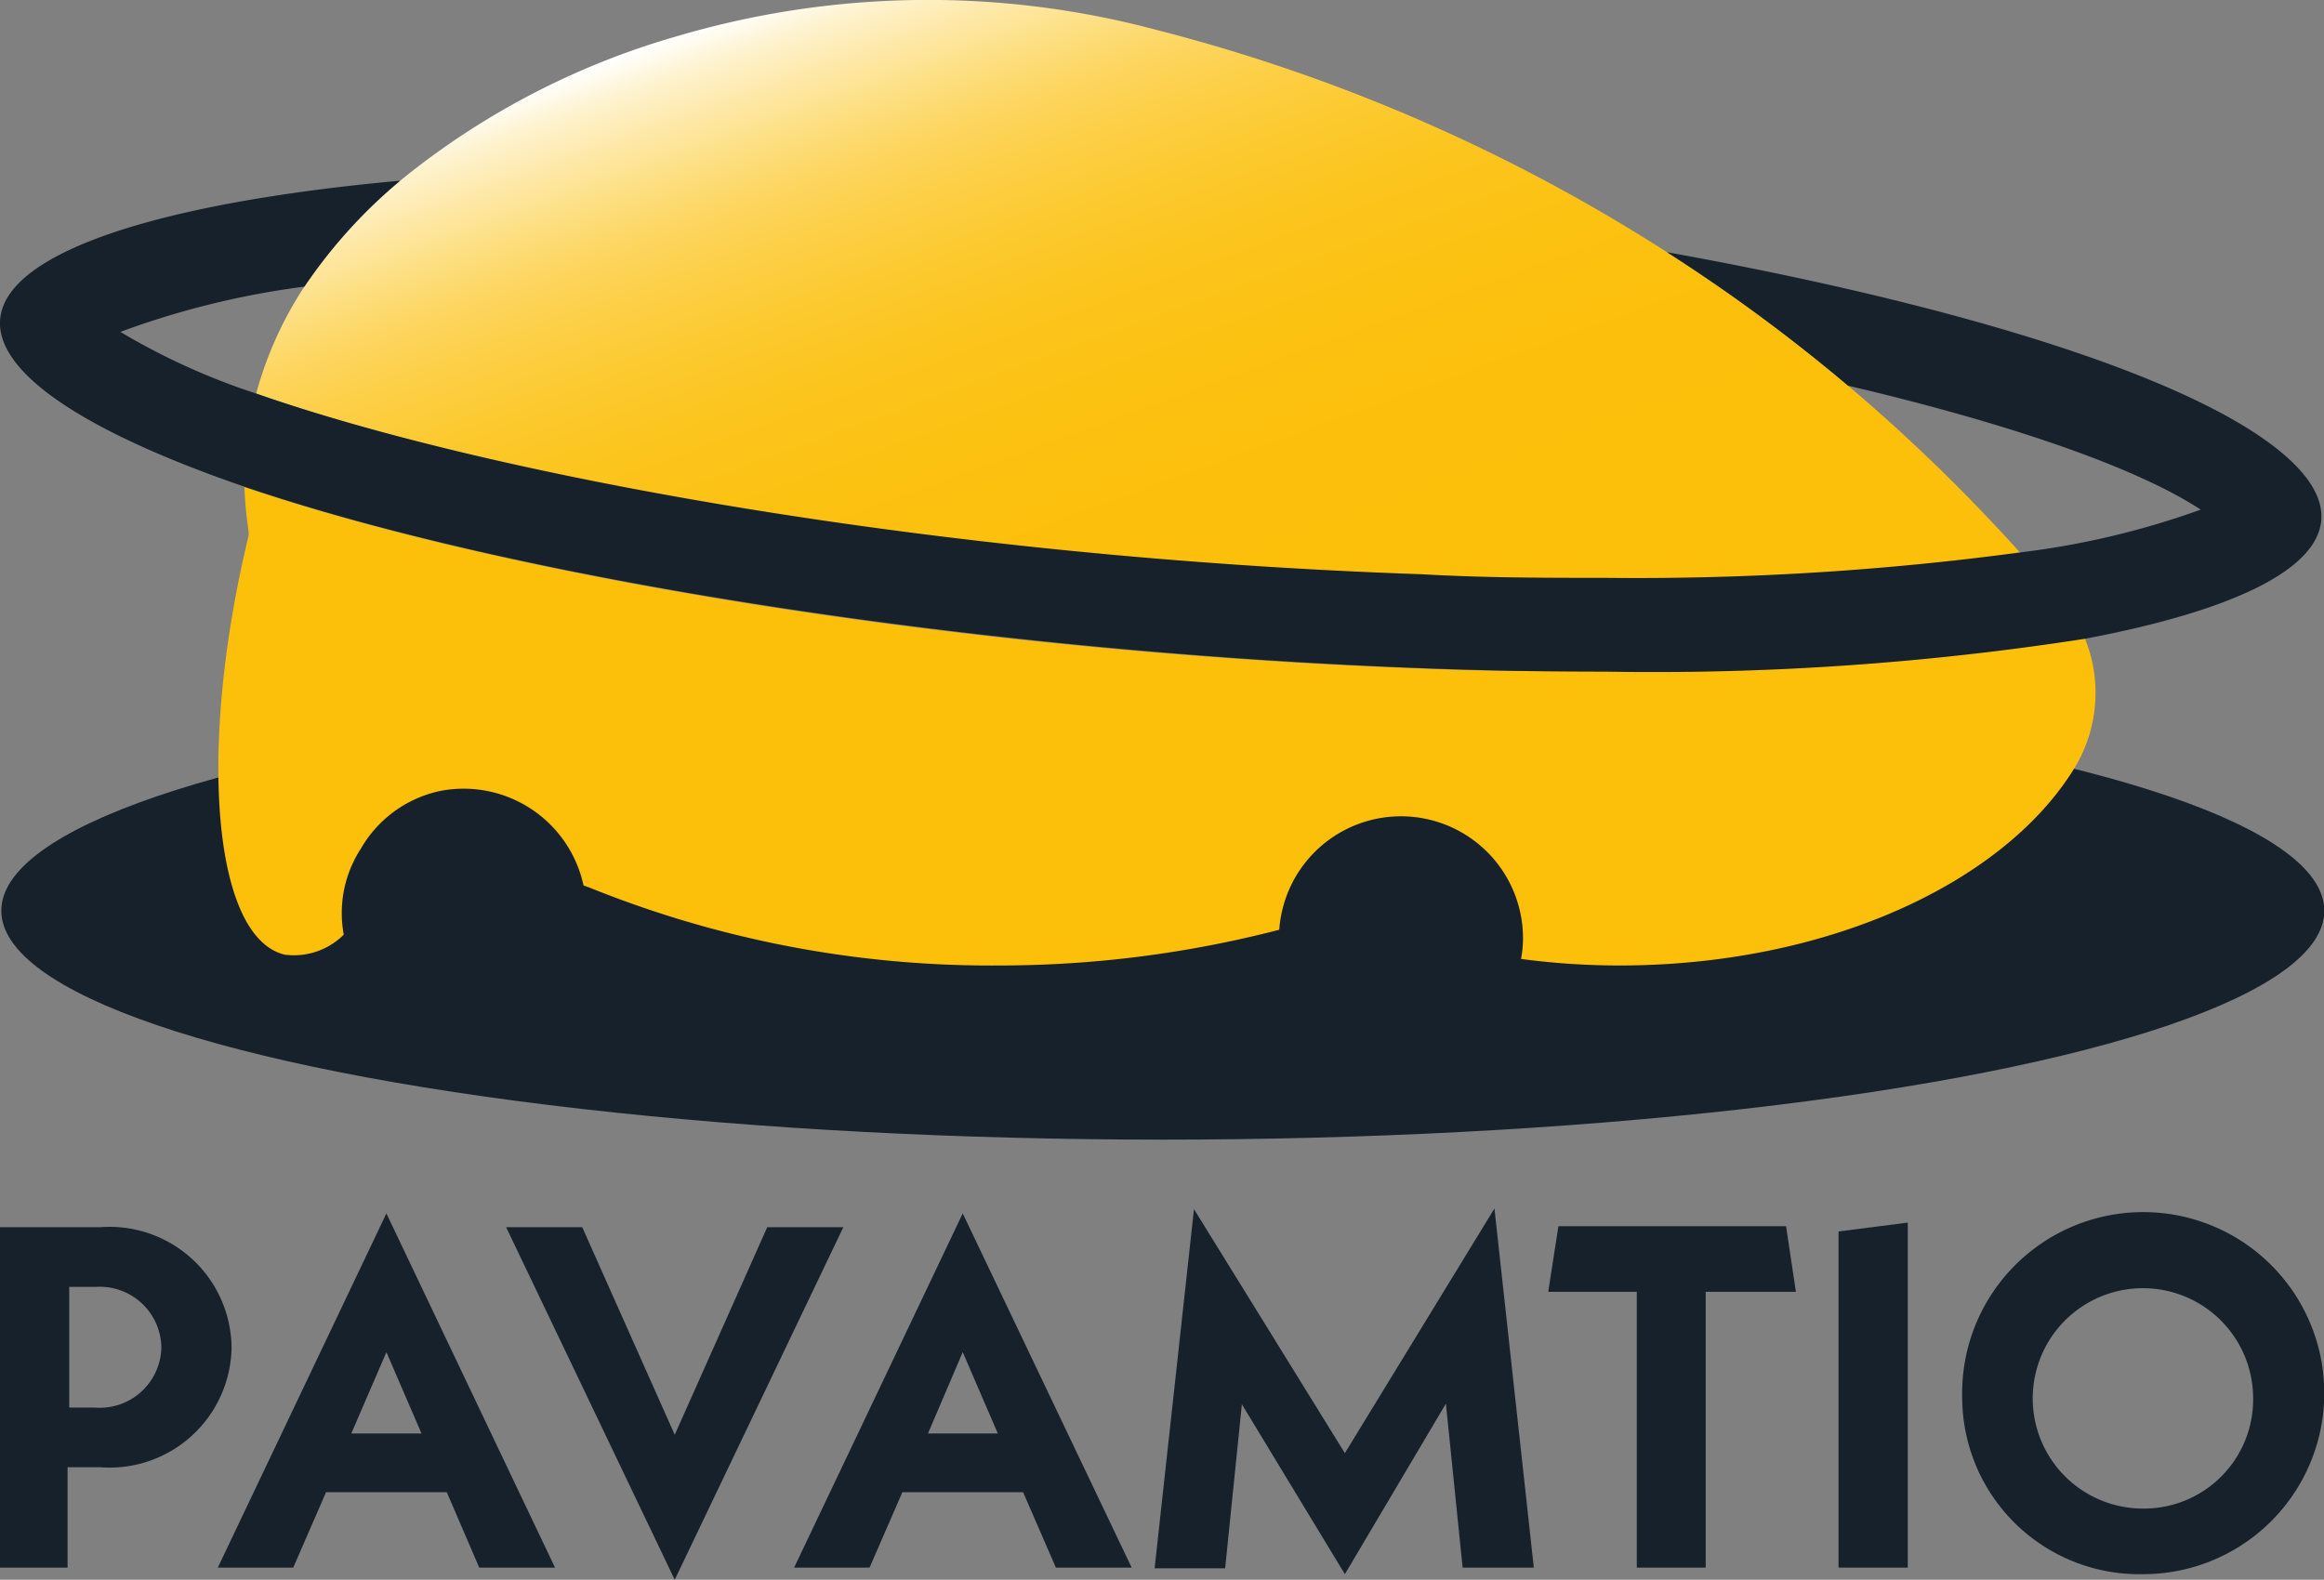
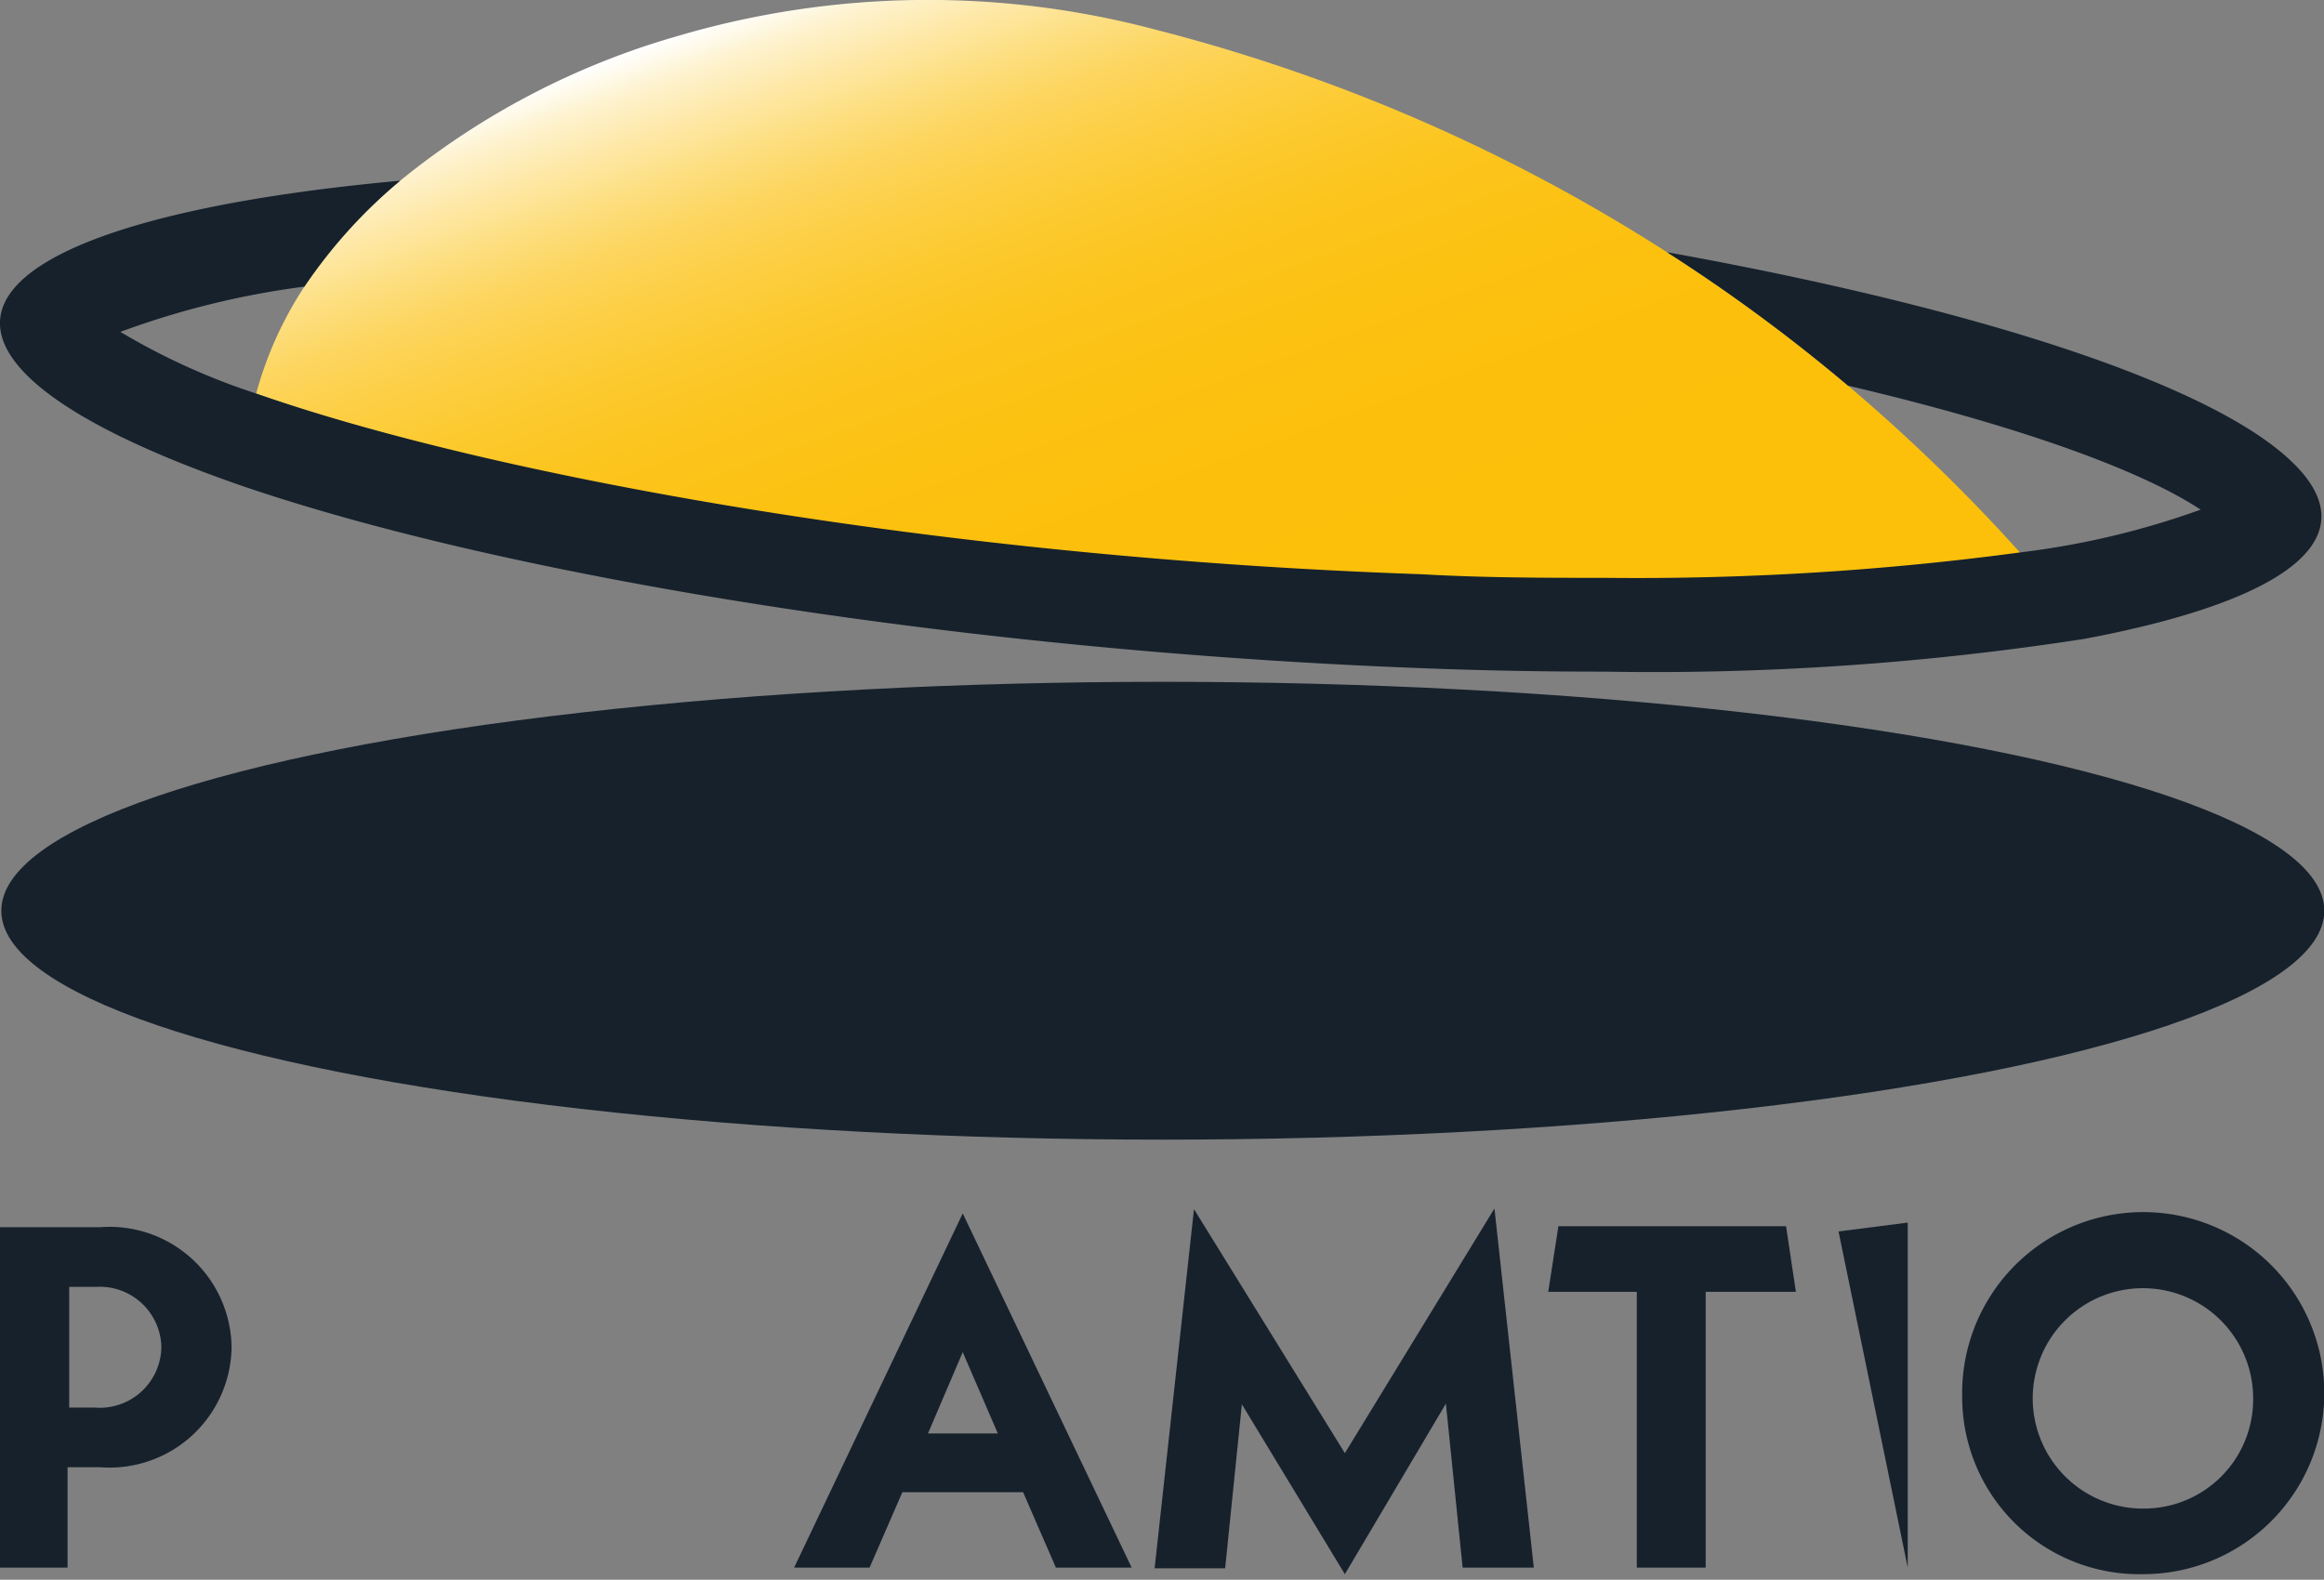
<svg xmlns="http://www.w3.org/2000/svg" viewBox="0 0 70.85 48.17">
  <rect x="0" y="0" width="70.85" height="48.17" fill="#808080" stroke="none" />
  <defs>
    <style>.cls-1{fill:#16212c;}.cls-2{fill:none;}.cls-3{fill:#fcc00a;}.cls-4{fill:url(#linear-gradient);}</style>
    <linearGradient id="linear-gradient" x1="28.78" y1="-1.91" x2="38.65" y2="25.2" gradientUnits="userSpaceOnUse">
      <stop offset="0" stop-color="#fff" />
      <stop offset="0.04" stop-color="#fef3d0" />
      <stop offset="0.09" stop-color="#fee8a7" />
      <stop offset="0.14" stop-color="#fddf81" />
      <stop offset="0.19" stop-color="#fdd661" />
      <stop offset="0.25" stop-color="#fdcf46" />
      <stop offset="0.32" stop-color="#fcca2f" />
      <stop offset="0.39" stop-color="#fcc51f" />
      <stop offset="0.49" stop-color="#fcc213" />
      <stop offset="0.63" stop-color="#fcc00c" />
      <stop offset="1" stop-color="#fcc00a" />
    </linearGradient>
  </defs>
  <g id="Layer_2" data-name="Layer 2">
    <g id="Layer_1-2" data-name="Layer 1">
      <ellipse class="cls-1" cx="35.45" cy="27.77" rx="35.41" ry="6.98" />
      <path class="cls-1" d="M7.06,41.08a3.72,3.72,0,0,1-4,3.66h-1V47.8H0V37.42H3.06A3.72,3.72,0,0,1,7.06,41.08Zm-2.14,0a1.88,1.88,0,0,0-2-1.84H2.11v3.68h.77A1.88,1.88,0,0,0,4.92,41.08Z" />
-       <path class="cls-1" d="M13.62,45.5H9.94l-1,2.3H6.64L11.78,37,16.92,47.8H14.61Zm-.77-1.79-1.07-2.48-1.07,2.48Z" />
-       <path class="cls-1" d="M25.71,37.42,20.57,48.17,15.43,37.42h2.32l2.82,6.33,2.82-6.33Z" />
      <path class="cls-1" d="M31.19,45.5H27.51l-1,2.3h-2.3L29.35,37,34.5,47.8H32.19Zm-.77-1.79-1.07-2.48-1.06,2.48Z" />
      <path class="cls-1" d="M44.59,47.8l-.51-5L41,48l-3.14-5.18-.51,5H35.2l1.2-10.95L41,44.31l4.56-7.46,1.2,10.95Z" />
      <path class="cls-1" d="M52,39.39V47.8h-2.1V39.39H47.2l.31-2h6.94l.3,2Z" />
-       <path class="cls-1" d="M56.05,37.55l2.11-.27V47.8H56.05Z" />
+       <path class="cls-1" d="M56.05,37.55l2.11-.27V47.8Z" />
      <path class="cls-1" d="M59.82,42.61A5.52,5.52,0,1,1,65.34,48,5.4,5.4,0,0,1,59.82,42.61Zm8.87,0A3.36,3.36,0,1,0,65.34,46,3.33,3.33,0,0,0,68.69,42.61Z" />
      <path class="cls-2" d="M3.67,10.07A20.4,20.4,0,0,0,7.81,12,11.33,11.33,0,0,1,9.28,8.74,25.58,25.58,0,0,0,3.67,10.07Z" />
-       <path class="cls-3" d="M43.23,20.38c-13.83-.51-27.6-2.75-35.78-5.53a12.33,12.33,0,0,0,.13,1.35l0,.13C6,22.87,6.5,28.59,8.68,29.11a2.15,2.15,0,0,0,1.8-.61A3.6,3.6,0,0,1,11,25.88a3.67,3.67,0,0,1,2.41-1.76A3.74,3.74,0,0,1,17.79,27l.17.06a32.64,32.64,0,0,0,12.47,2.38A34,34,0,0,0,39,28.35a3.72,3.72,0,0,1,7.43.34,3.31,3.31,0,0,1-.06.55,22.71,22.71,0,0,0,3,.2c6.31,0,11.7-2.5,13.86-6a4.41,4.41,0,0,0,.32-4,85.74,85.74,0,0,1-14.62,1C47.11,20.49,45.21,20.46,43.23,20.38Z" />
      <path class="cls-4" d="M56.34,11.76a52,52,0,0,0-5.52-4.07A53.19,53.19,0,0,0,35.25.91a27,27,0,0,0-14.63.2,23.68,23.68,0,0,0-8.42,4.4A15.45,15.45,0,0,0,9.28,8.74,11.33,11.33,0,0,0,7.81,12c7.22,2.56,20.74,5,35.53,5.56,1.91.07,3.79.11,5.59.11a87.84,87.84,0,0,0,12.69-.78A53.85,53.85,0,0,0,56.34,11.76Z" />
      <path class="cls-1" d="M69.88,14.09c-2.48-2.4-9.74-4.72-19.06-6.4a52,52,0,0,1,5.52,4.07c5.06,1.19,8.85,2.53,10.75,3.78a25,25,0,0,1-5.47,1.3,87.84,87.84,0,0,1-12.69.78c-1.8,0-3.68,0-5.59-.11C28.55,17,15,14.51,7.81,12a20.4,20.4,0,0,1-4.14-1.88A25.58,25.58,0,0,1,9.28,8.74,15.45,15.45,0,0,1,12.2,5.51c-9.53.87-14.31,3.11-11.31,6,1.19,1.14,3.48,2.27,6.56,3.33,8.18,2.78,22,5,35.78,5.53,2,.08,3.88.11,5.7.11a85.74,85.74,0,0,0,14.62-1C69.66,18.33,72.3,16.42,69.88,14.09Z" />
    </g>
  </g>
</svg>